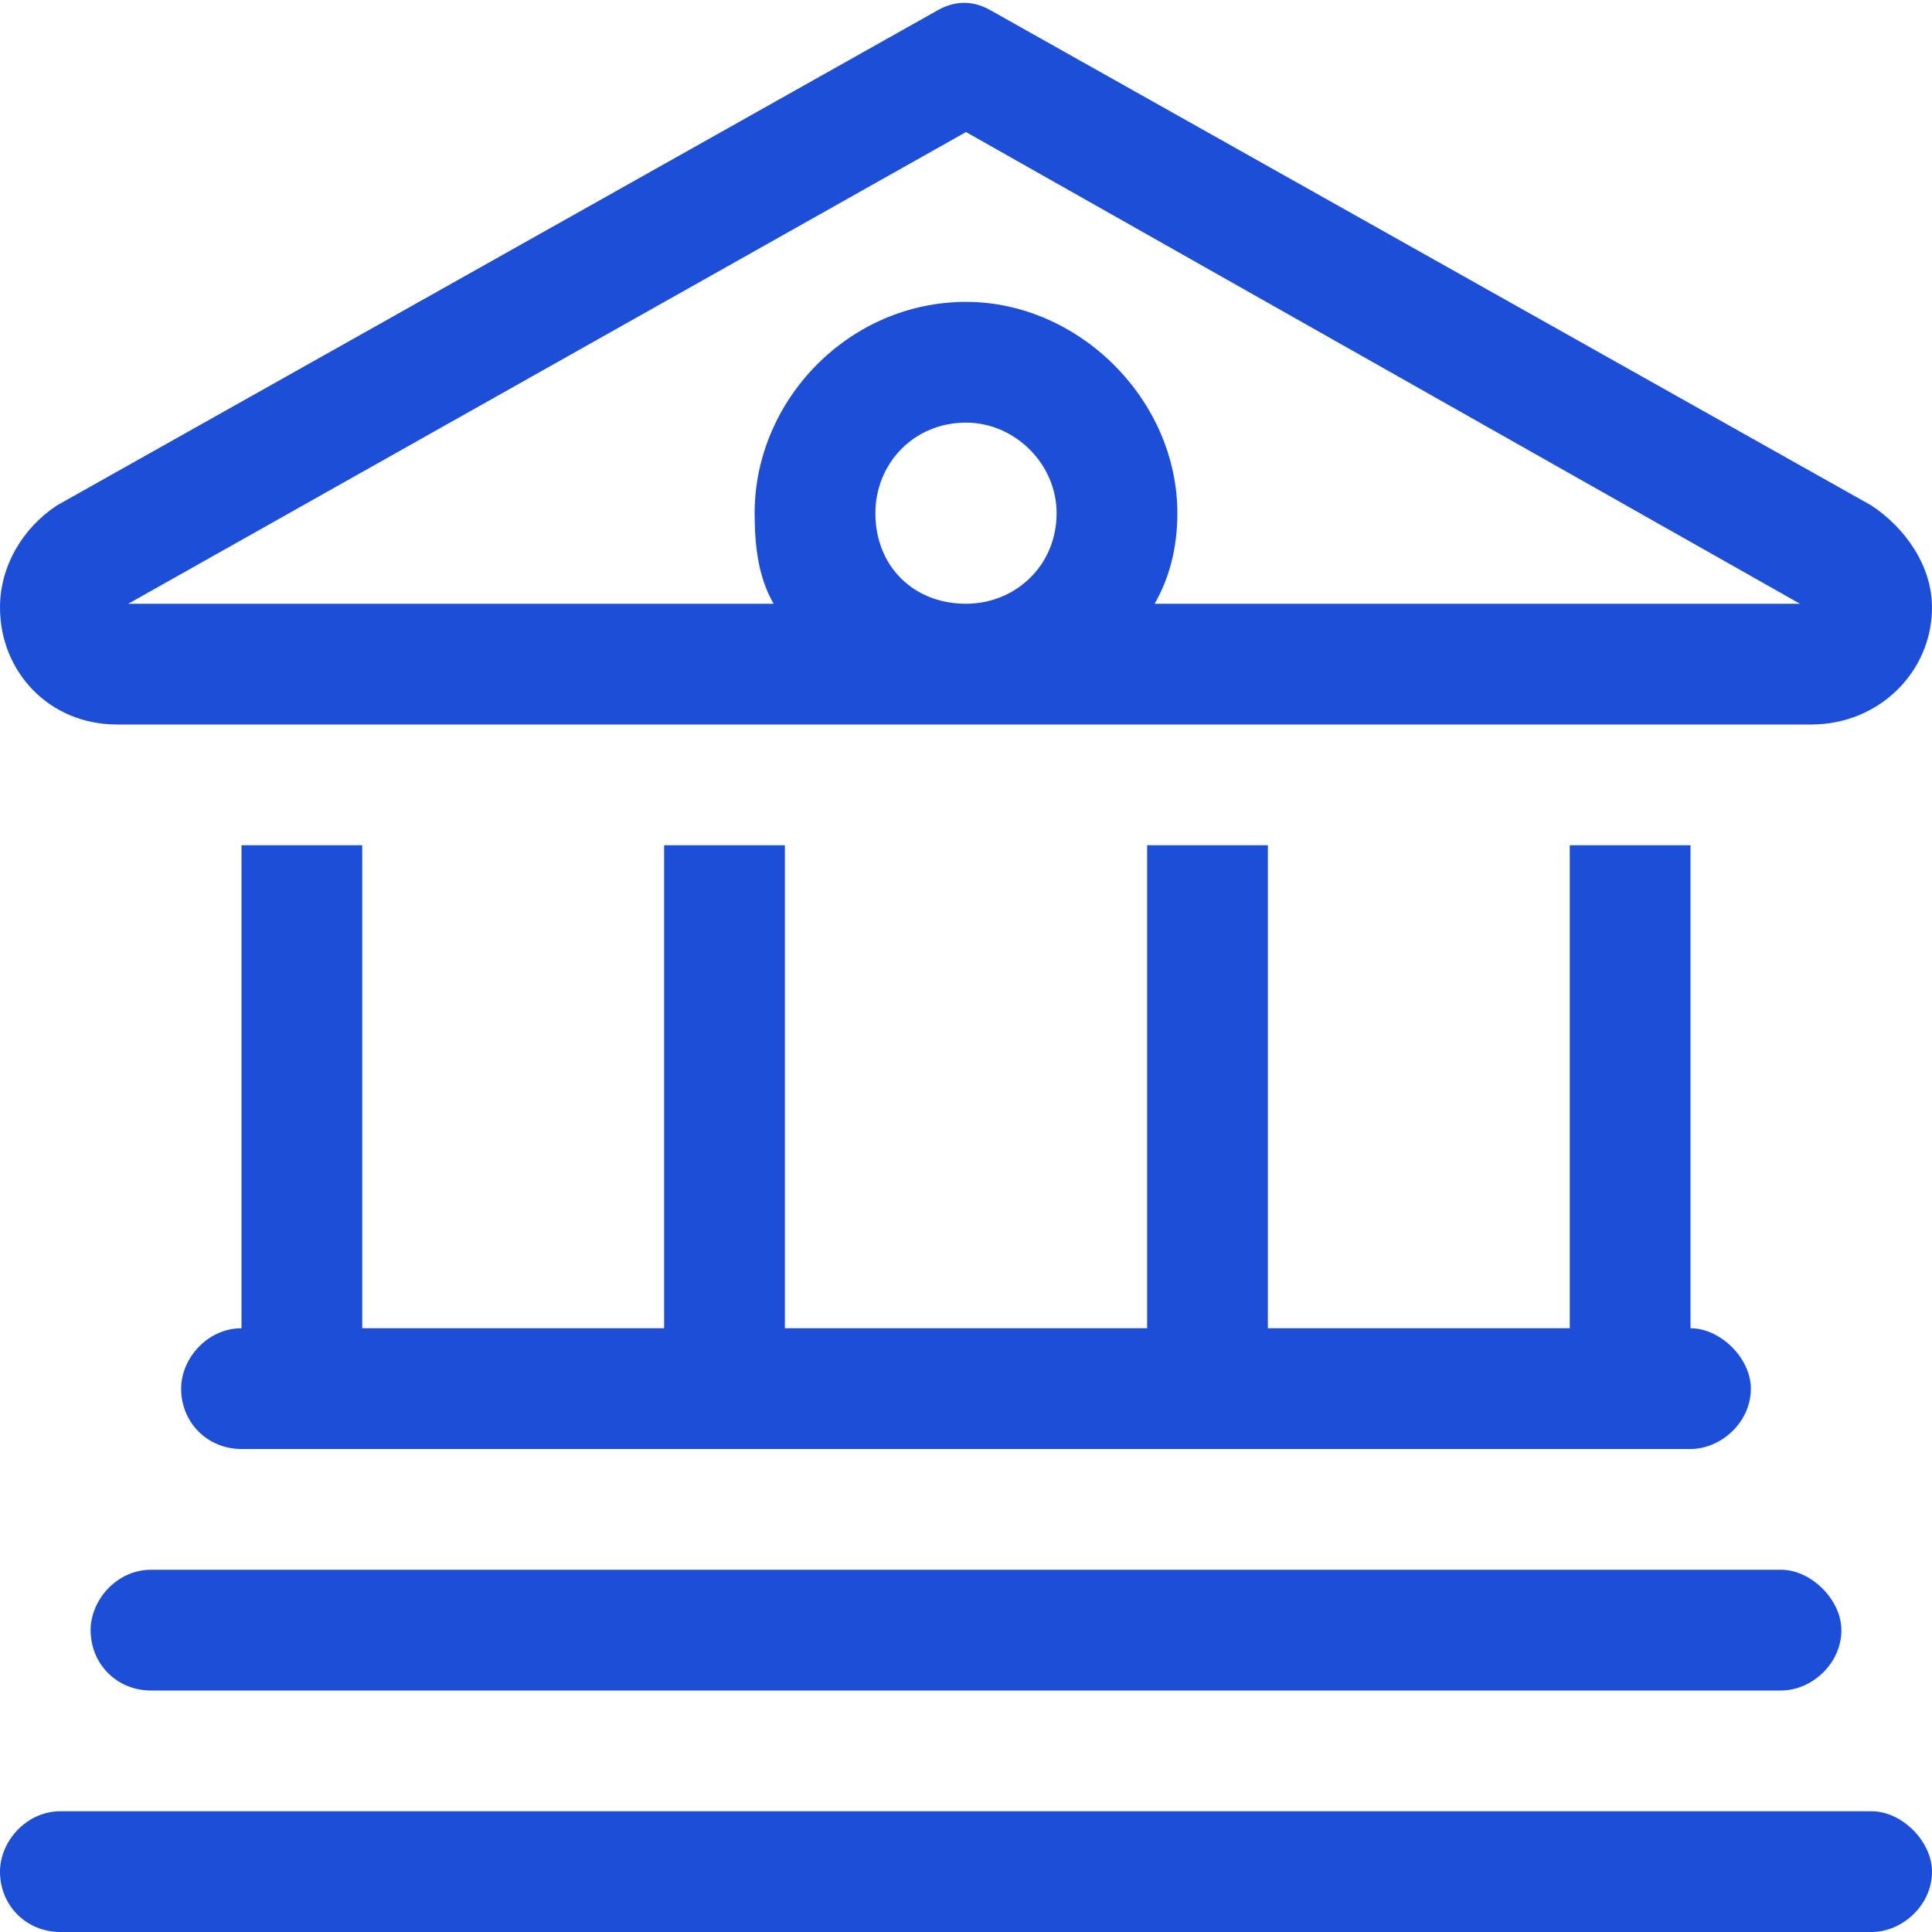
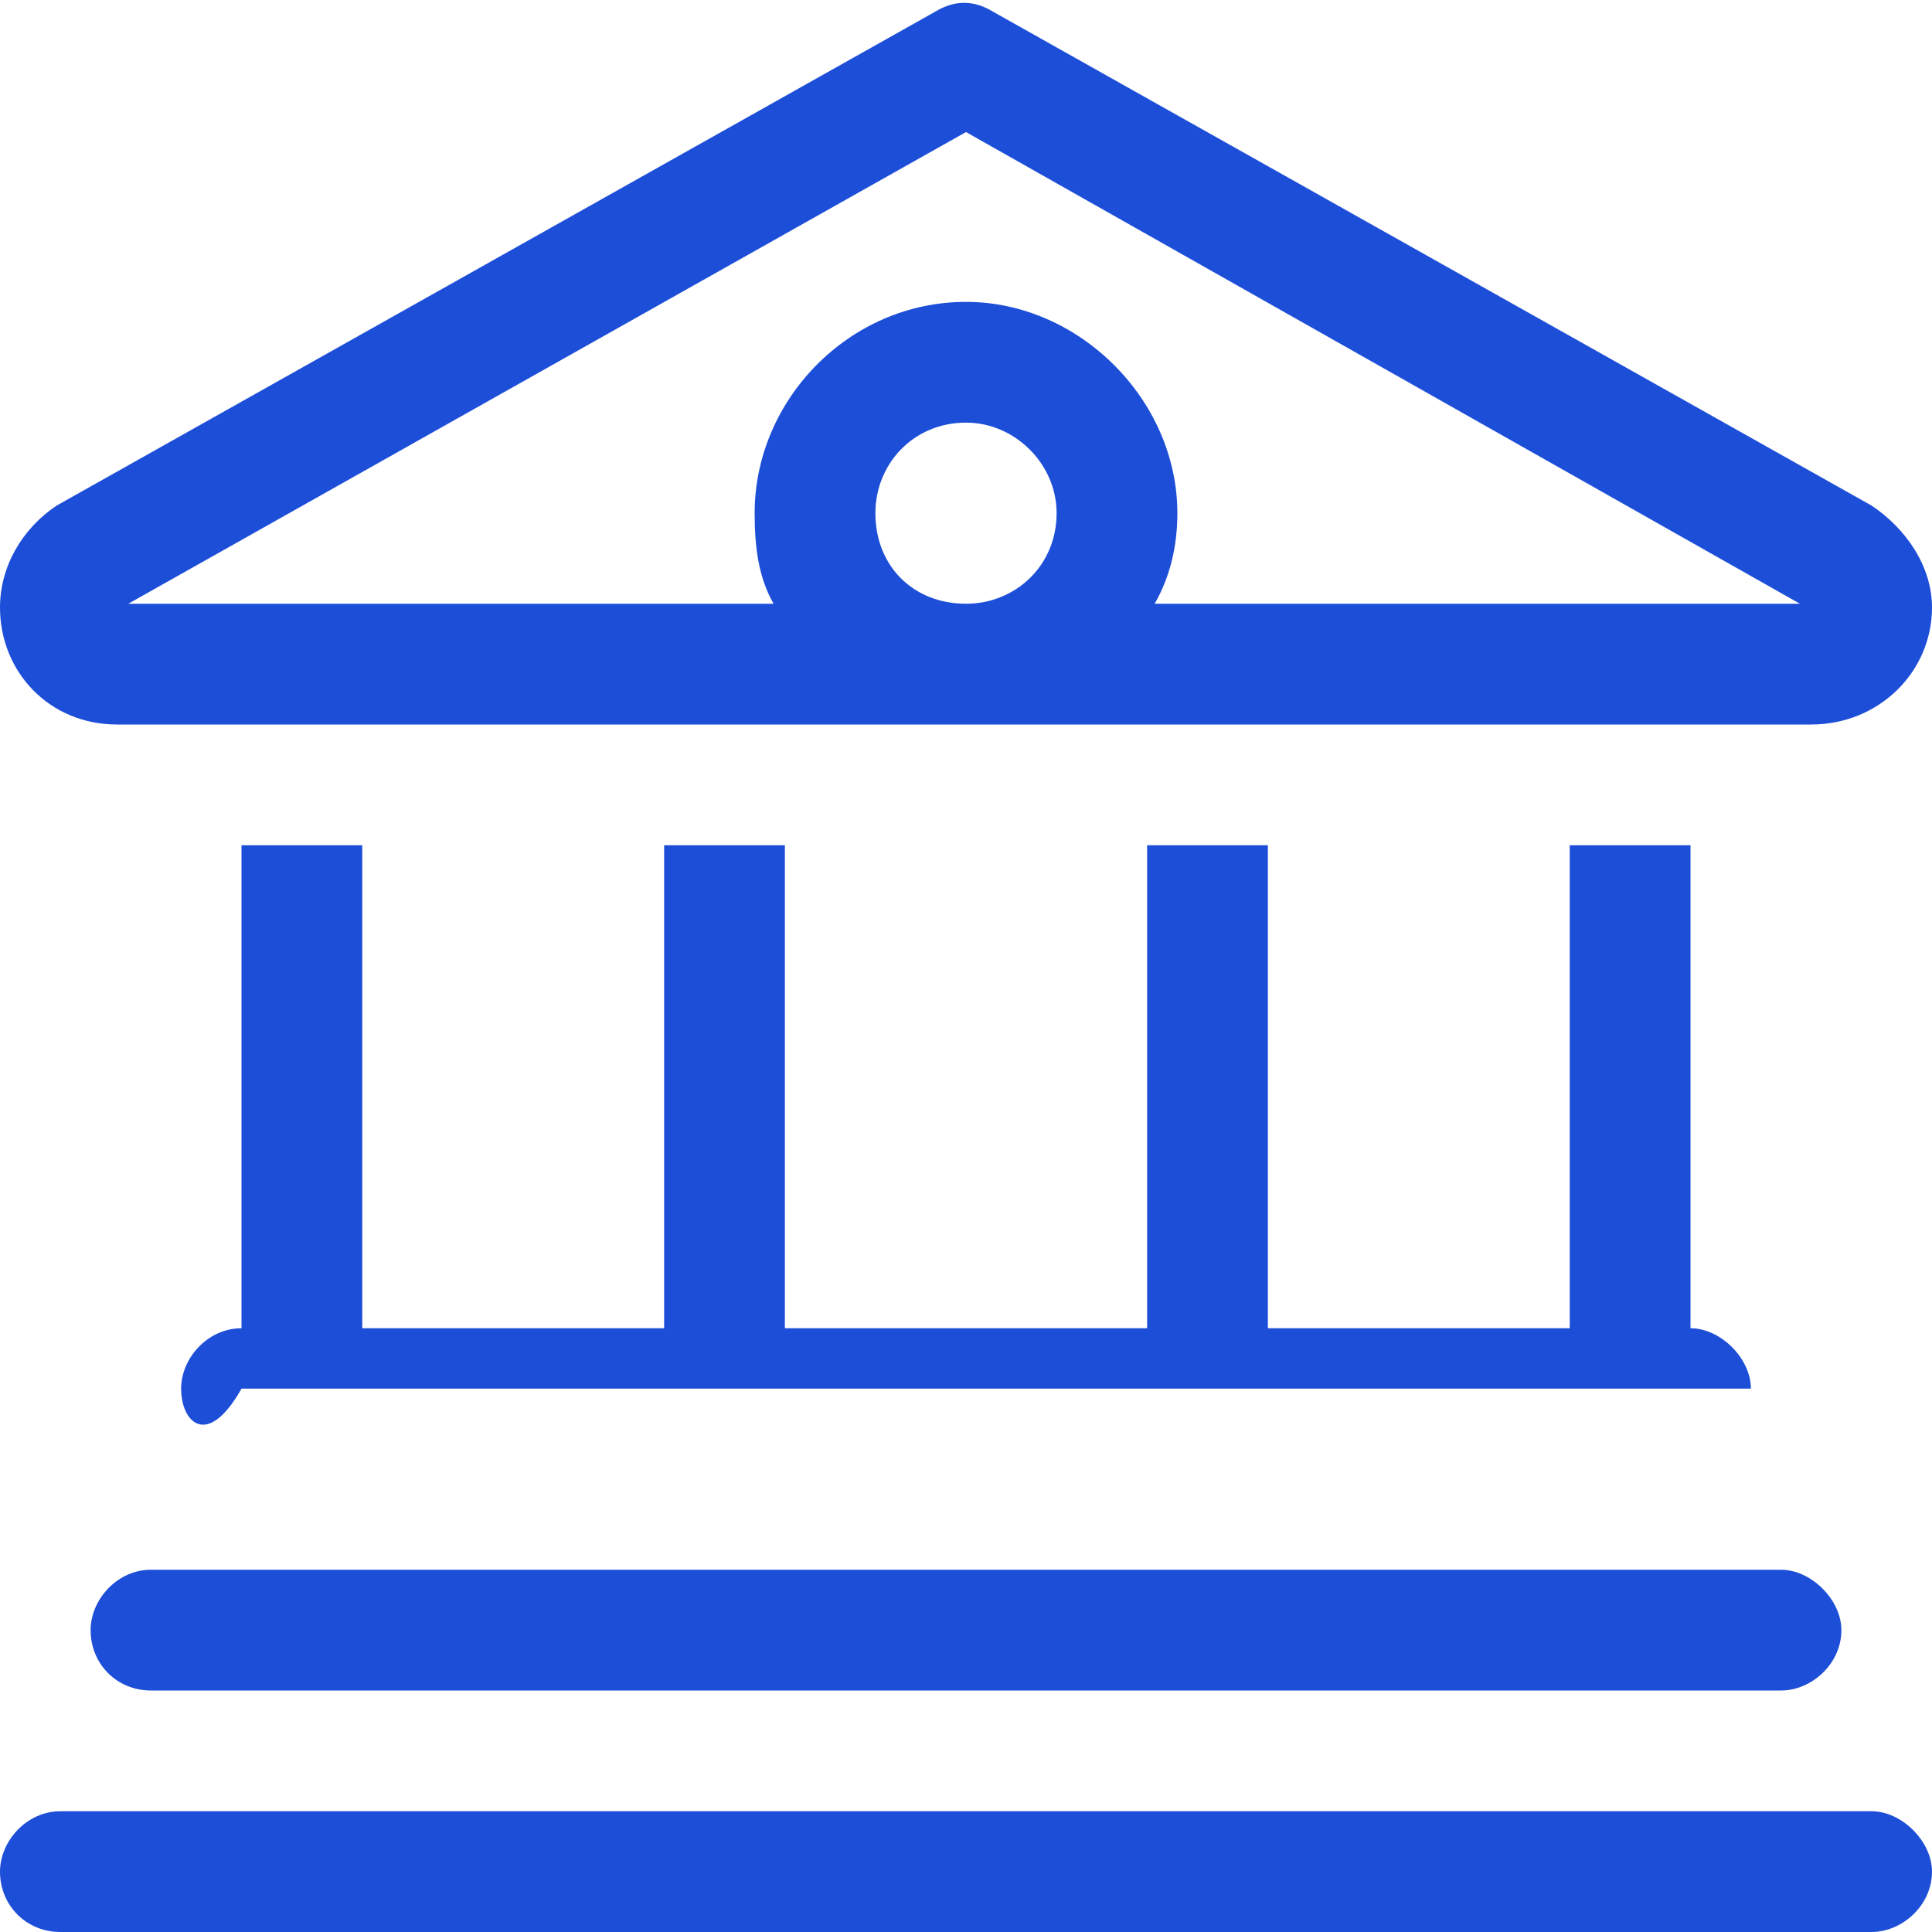
<svg xmlns="http://www.w3.org/2000/svg" width="20" height="20" viewBox="0 0 20 20" fill="none">
-   <path d="M19.375 5.234C19.727 5.469 20 5.859 20 6.289C20 6.953 19.453 7.5 18.75 7.5H1.211C0.508 7.5 0 6.953 0 6.289C0 5.859 0.234 5.469 0.586 5.234L9.688 0.117C9.883 0 10.078 0 10.273 0.117L19.375 5.234ZM18.633 6.25L10 1.367L1.328 6.25H8.008C7.852 5.977 7.812 5.664 7.812 5.312C7.812 4.141 8.789 3.125 10 3.125C11.172 3.125 12.188 4.141 12.188 5.312C12.188 5.664 12.109 5.977 11.953 6.25H18.633ZM10 6.25C10.508 6.25 10.938 5.859 10.938 5.312C10.938 4.805 10.508 4.375 10 4.375C9.453 4.375 9.062 4.805 9.062 5.312C9.062 5.859 9.453 6.25 10 6.25ZM2.5 8.75H3.75V13.75H6.875V8.75H8.125V13.75H11.875V8.75H13.125V13.75H16.25V8.75H17.5V13.75C17.812 13.75 18.125 14.062 18.125 14.375C18.125 14.727 17.812 15 17.5 15H2.5C2.148 15 1.875 14.727 1.875 14.375C1.875 14.062 2.148 13.75 2.5 13.75V8.75ZM18.438 16.25C18.75 16.25 19.062 16.562 19.062 16.875C19.062 17.227 18.75 17.5 18.438 17.5H1.562C1.211 17.5 0.938 17.227 0.938 16.875C0.938 16.562 1.211 16.25 1.562 16.25H18.438ZM19.375 18.75C19.688 18.75 20 19.062 20 19.375C20 19.727 19.688 20 19.375 20H0.625C0.273 20 0 19.727 0 19.375C0 19.062 0.273 18.75 0.625 18.75H19.375Z" fill="#1D4ED8" />
+   <path d="M19.375 5.234C19.727 5.469 20 5.859 20 6.289C20 6.953 19.453 7.5 18.75 7.5H1.211C0.508 7.5 0 6.953 0 6.289C0 5.859 0.234 5.469 0.586 5.234L9.688 0.117C9.883 0 10.078 0 10.273 0.117L19.375 5.234ZM18.633 6.25L10 1.367L1.328 6.25H8.008C7.852 5.977 7.812 5.664 7.812 5.312C7.812 4.141 8.789 3.125 10 3.125C11.172 3.125 12.188 4.141 12.188 5.312C12.188 5.664 12.109 5.977 11.953 6.25H18.633ZM10 6.25C10.508 6.25 10.938 5.859 10.938 5.312C10.938 4.805 10.508 4.375 10 4.375C9.453 4.375 9.062 4.805 9.062 5.312C9.062 5.859 9.453 6.25 10 6.25ZM2.5 8.75H3.75V13.75H6.875V8.75H8.125V13.75H11.875V8.75H13.125V13.75H16.25V8.75H17.5V13.75C17.812 13.75 18.125 14.062 18.125 14.375H2.5C2.148 15 1.875 14.727 1.875 14.375C1.875 14.062 2.148 13.75 2.5 13.75V8.75ZM18.438 16.25C18.75 16.25 19.062 16.562 19.062 16.875C19.062 17.227 18.75 17.5 18.438 17.5H1.562C1.211 17.5 0.938 17.227 0.938 16.875C0.938 16.562 1.211 16.25 1.562 16.25H18.438ZM19.375 18.75C19.688 18.75 20 19.062 20 19.375C20 19.727 19.688 20 19.375 20H0.625C0.273 20 0 19.727 0 19.375C0 19.062 0.273 18.75 0.625 18.75H19.375Z" fill="#1D4ED8" />
</svg>